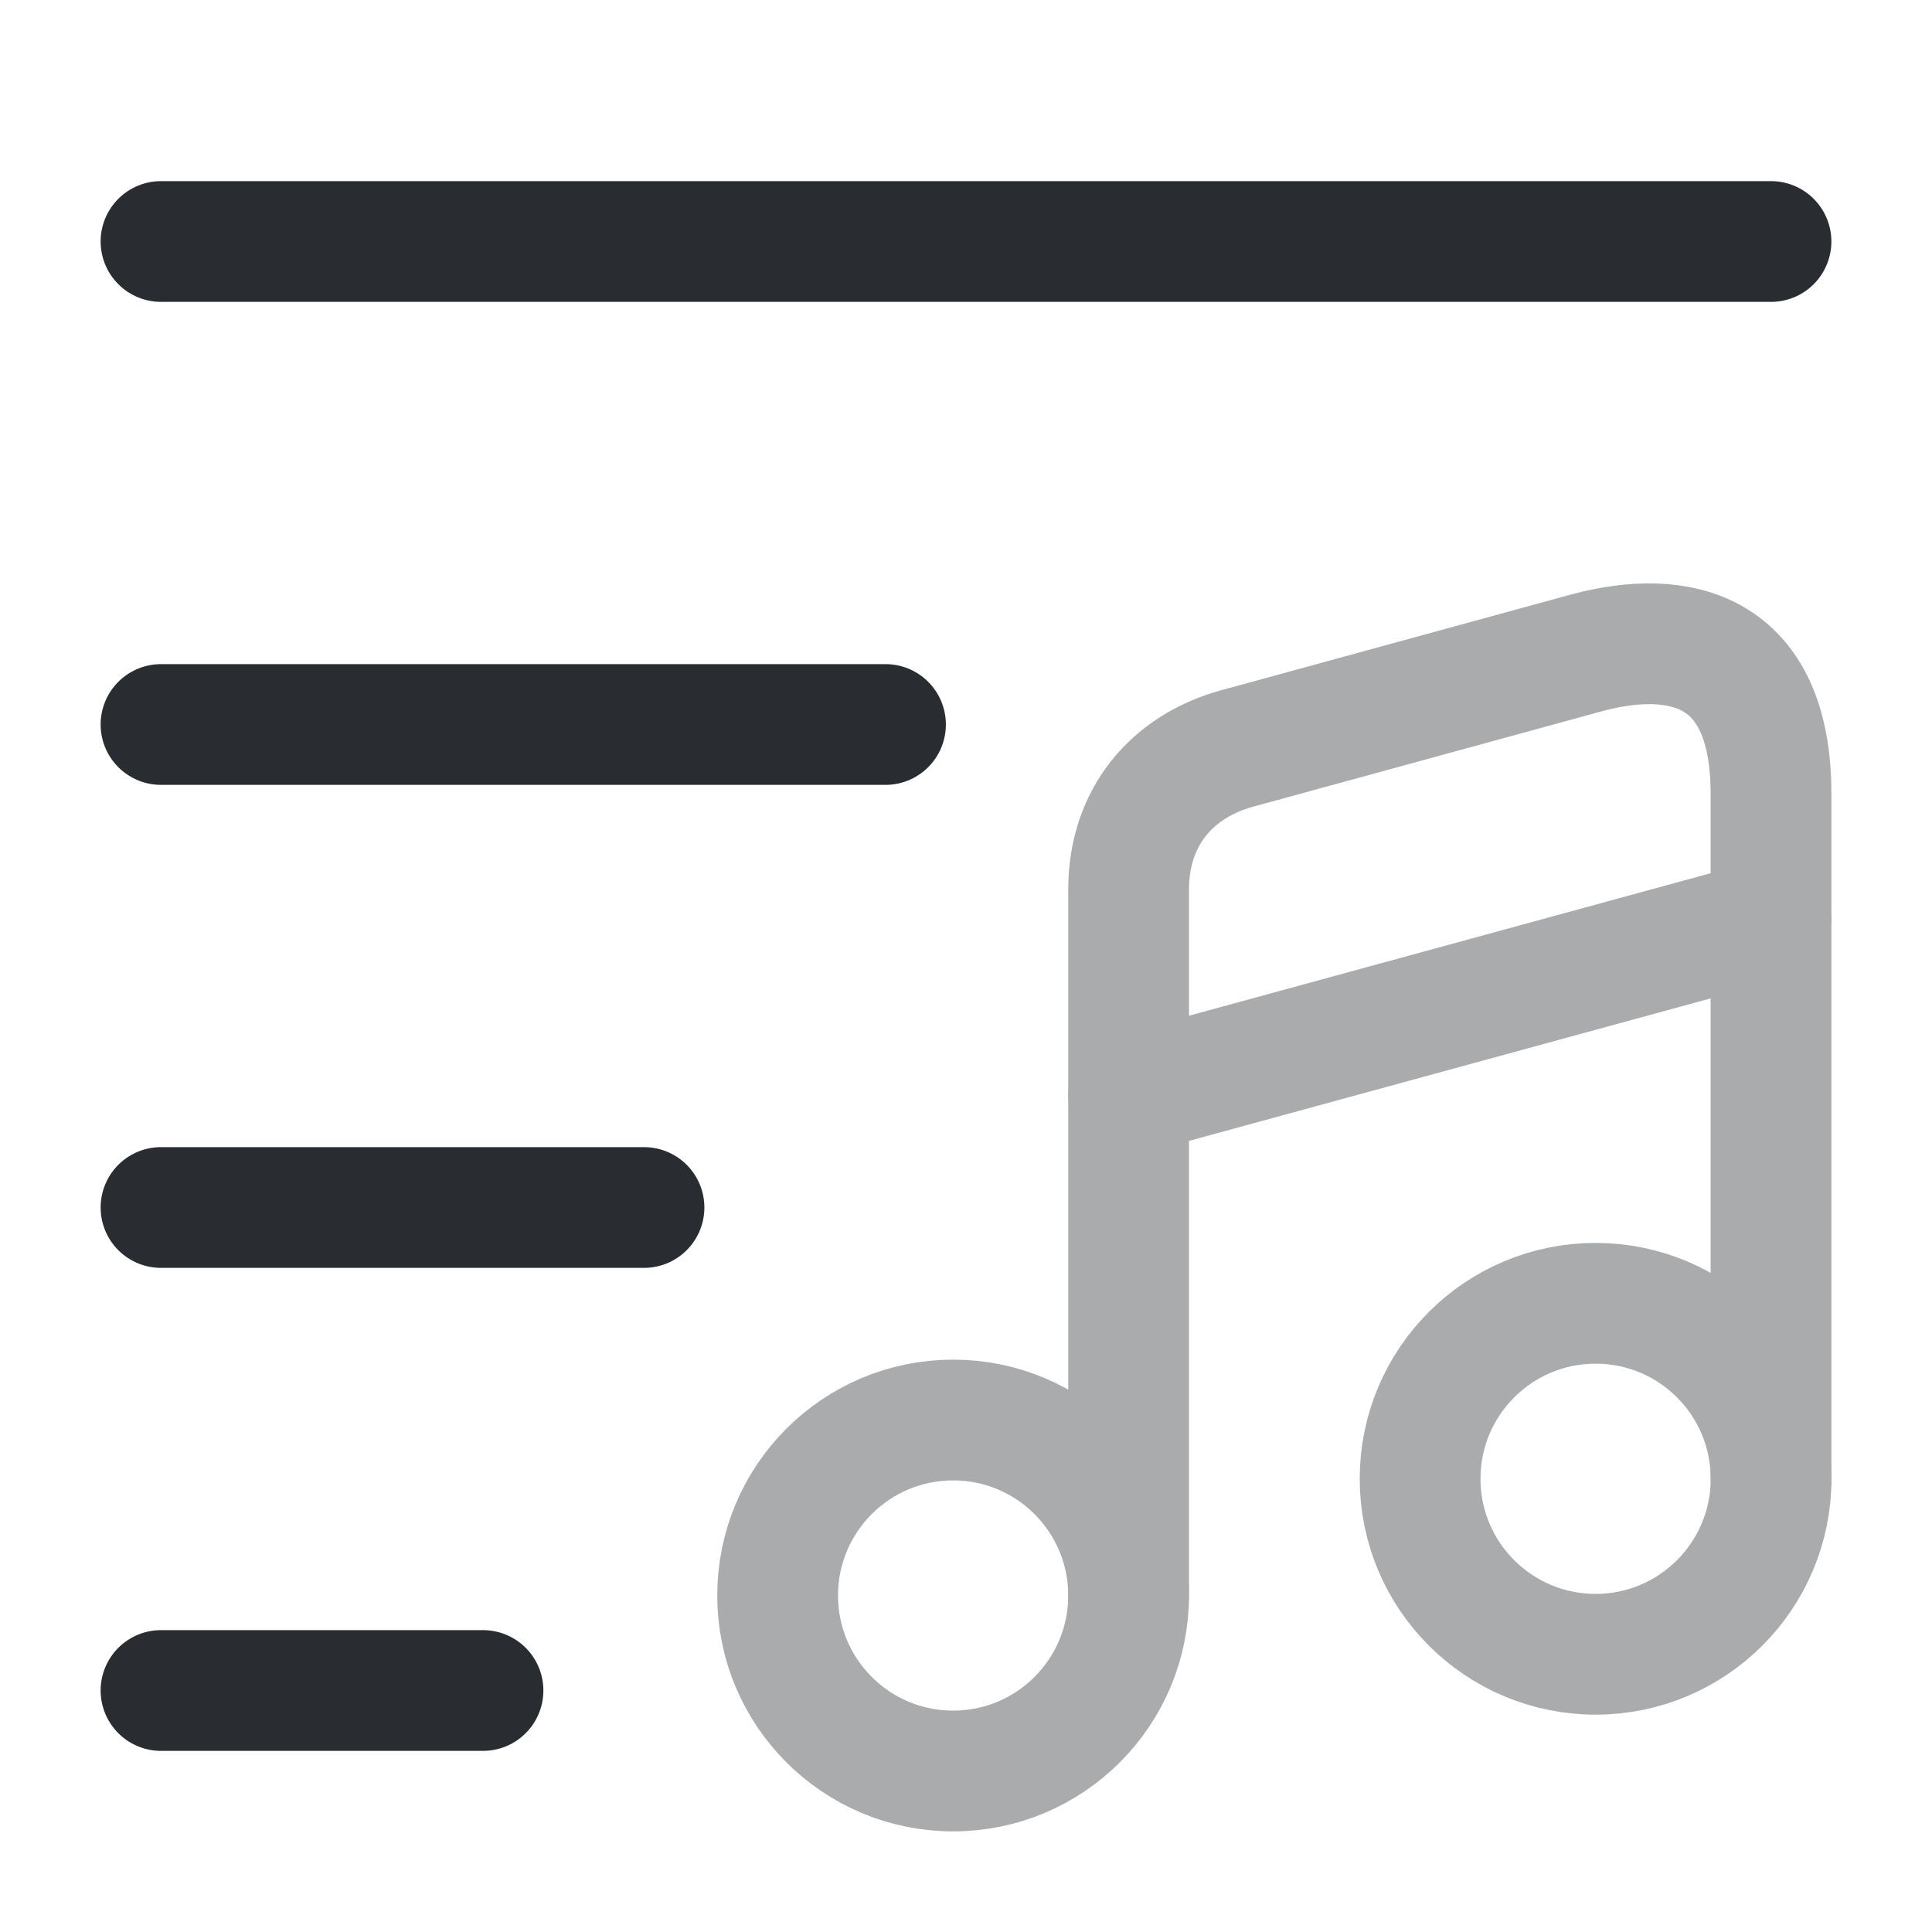
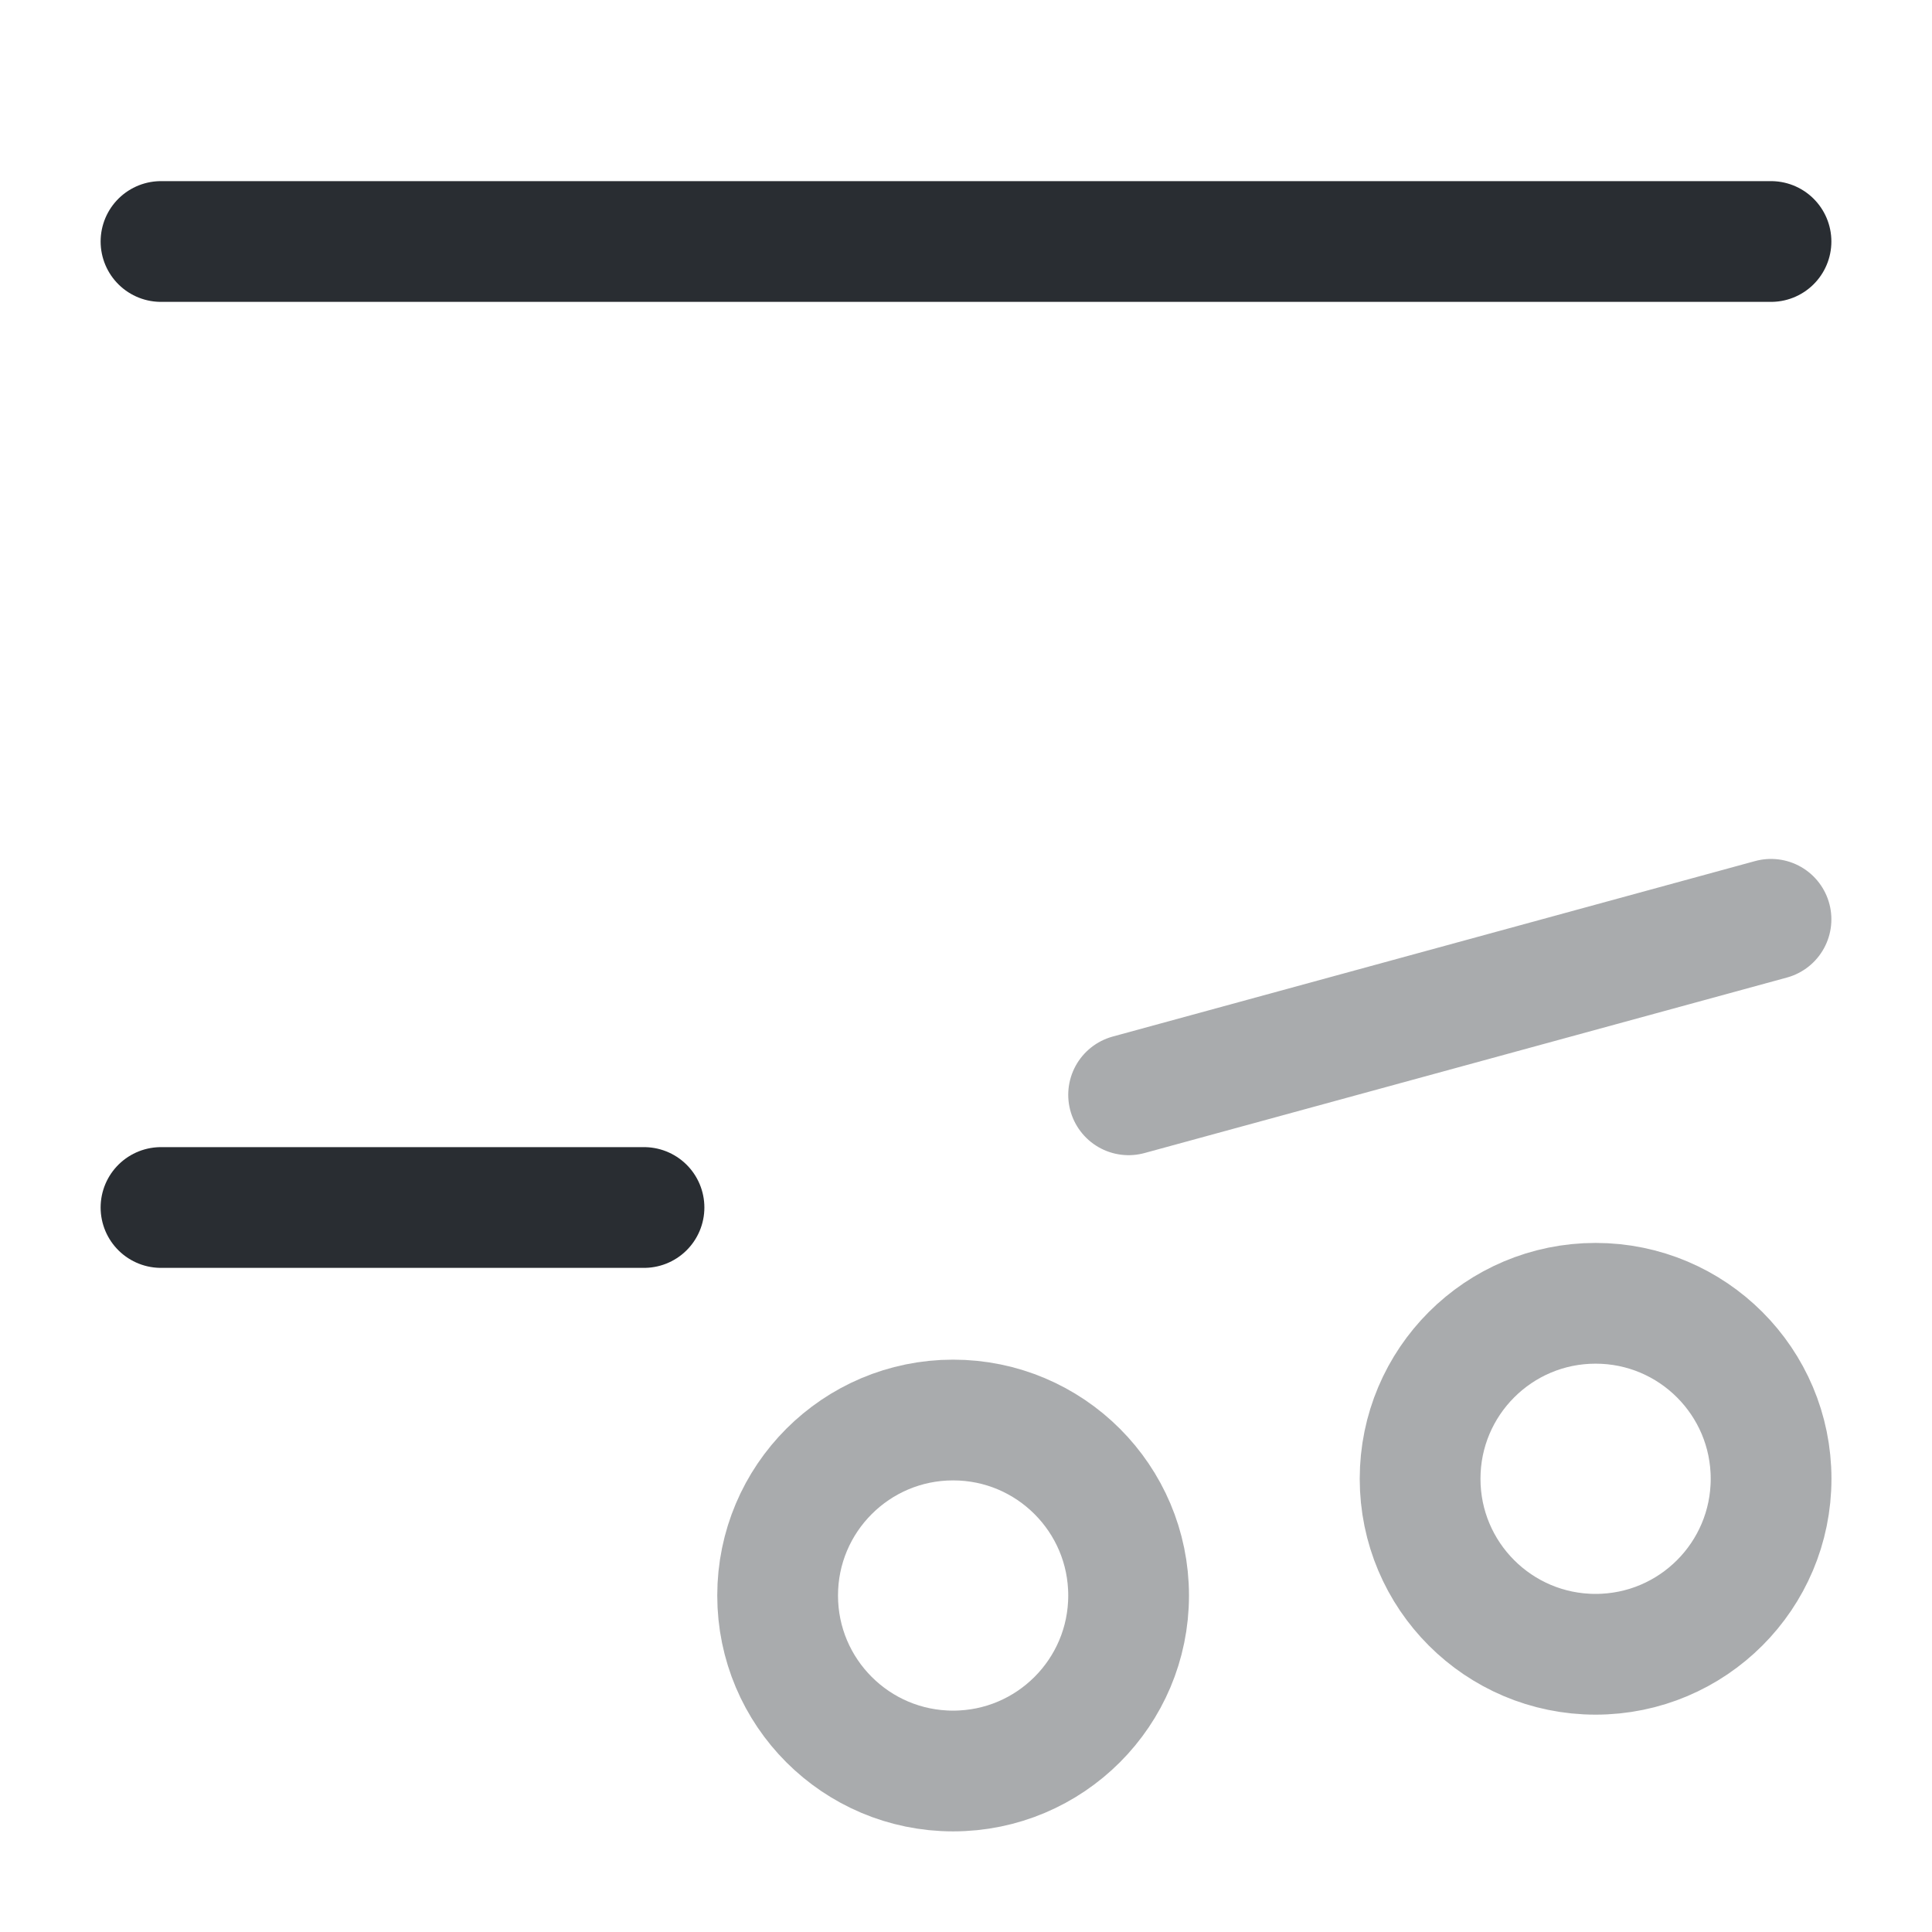
<svg xmlns="http://www.w3.org/2000/svg" width="800px" height="800px" viewBox="0 0 24 24" fill="none">
  <path d="M2 3H22" stroke="#292D32" stroke-width="1.5" stroke-miterlimit="10" stroke-linecap="round" stroke-linejoin="round" />
-   <path d="M2 9H11" stroke="#292D32" stroke-width="1.5" stroke-miterlimit="10" stroke-linecap="round" stroke-linejoin="round" />
  <path d="M2 15H8" stroke="#292D32" stroke-width="1.5" stroke-miterlimit="10" stroke-linecap="round" stroke-linejoin="round" />
-   <path d="M2 21H6" stroke="#292D32" stroke-width="1.5" stroke-miterlimit="10" stroke-linecap="round" stroke-linejoin="round" />
  <g opacity="0.4">
    <path d="M11.84 22C13.044 22 14.02 21.024 14.02 19.82C14.02 18.616 13.044 17.64 11.84 17.64C10.636 17.64 9.66 18.616 9.66 19.82C9.66 21.024 10.636 22 11.84 22Z" stroke="#292D32" stroke-width="1.5" stroke-linecap="round" stroke-linejoin="round" />
-     <path d="M22 18.37V9.86C22 8.05 20.86 7.8 19.709 8.11L15.36 9.3C14.569 9.52 14.02 10.14 14.02 11.05V12.57V13.59V19.82" stroke="#292D32" stroke-width="1.5" stroke-linecap="round" stroke-linejoin="round" />
-     <path d="M19.821 20.55C21.025 20.55 22.001 19.574 22.001 18.37C22.001 17.166 21.025 16.19 19.821 16.19C18.617 16.19 17.641 17.166 17.641 18.37C17.641 19.574 18.617 20.55 19.821 20.55Z" stroke="#292D32" stroke-width="1.5" stroke-linecap="round" stroke-linejoin="round" />
+     <path d="M19.821 20.55C21.025 20.55 22.001 19.574 22.001 18.37C22.001 17.166 21.025 16.19 19.821 16.19C18.617 16.19 17.641 17.166 17.641 18.37C17.641 19.574 18.617 20.55 19.821 20.55" stroke="#292D32" stroke-width="1.5" stroke-linecap="round" stroke-linejoin="round" />
    <path d="M14.02 13.6L22 11.42" stroke="#292D32" stroke-width="1.5" stroke-linecap="round" stroke-linejoin="round" />
  </g>
</svg>